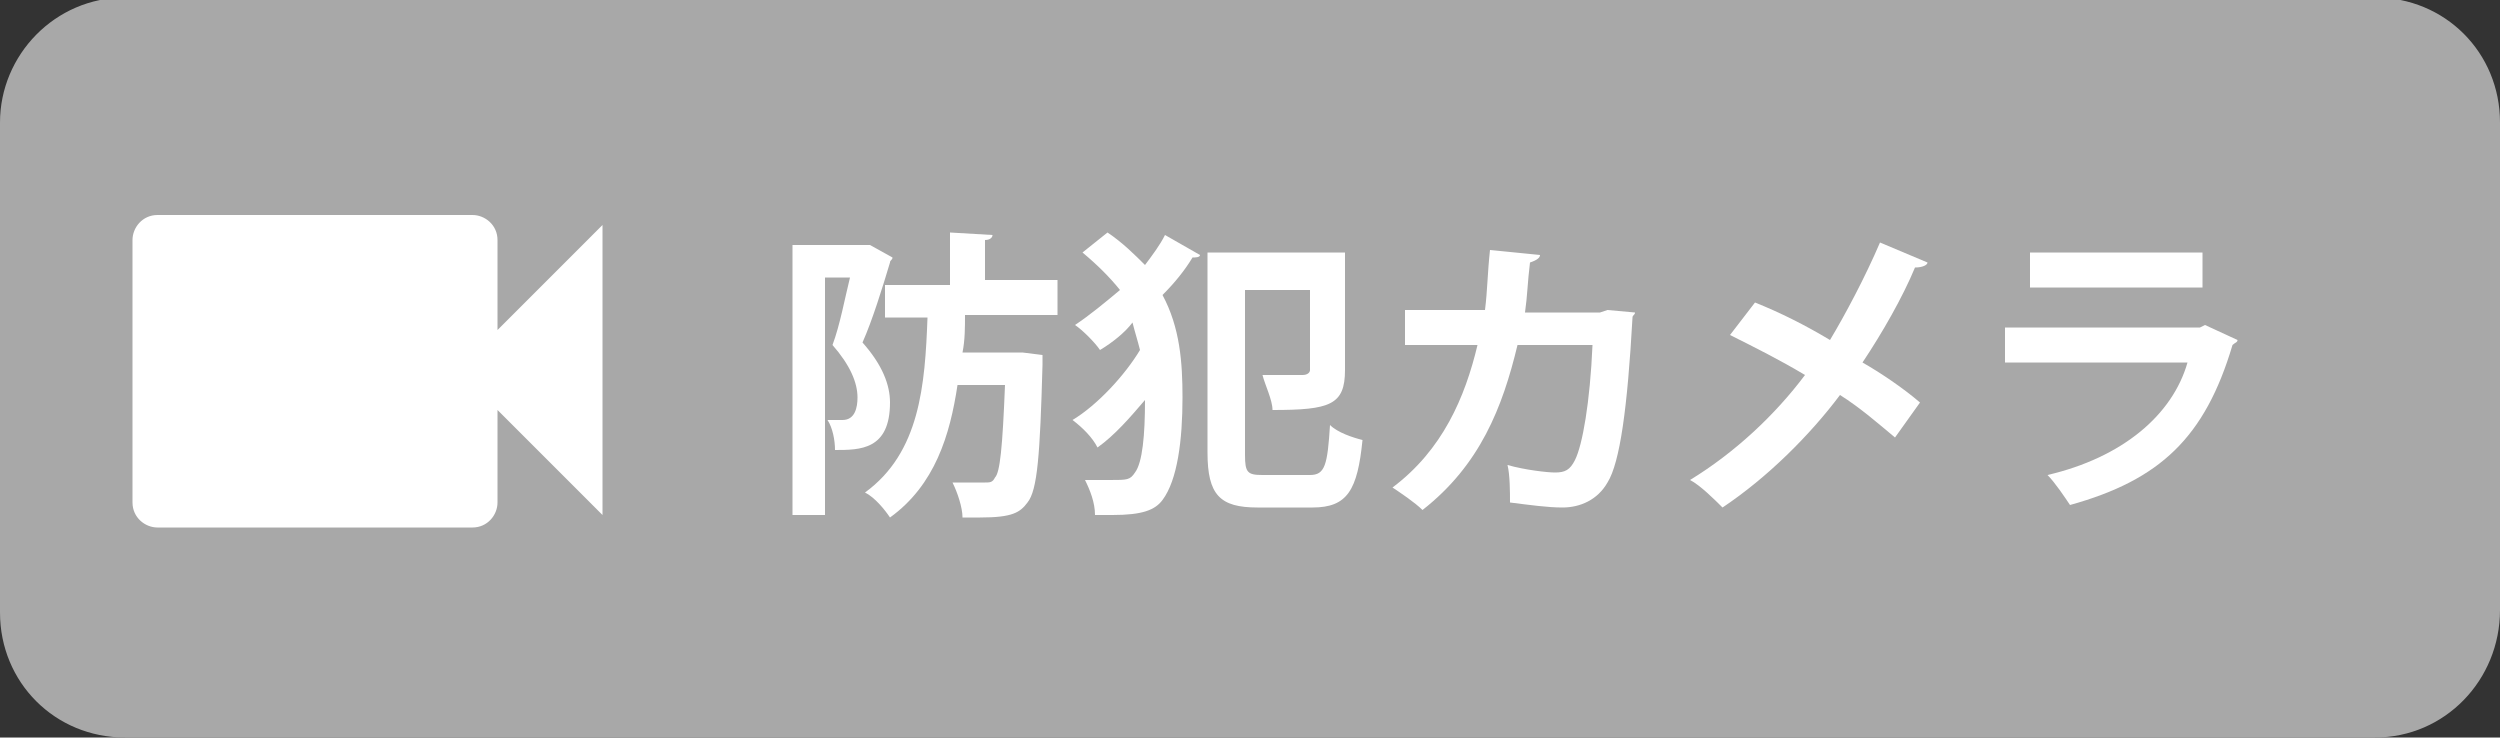
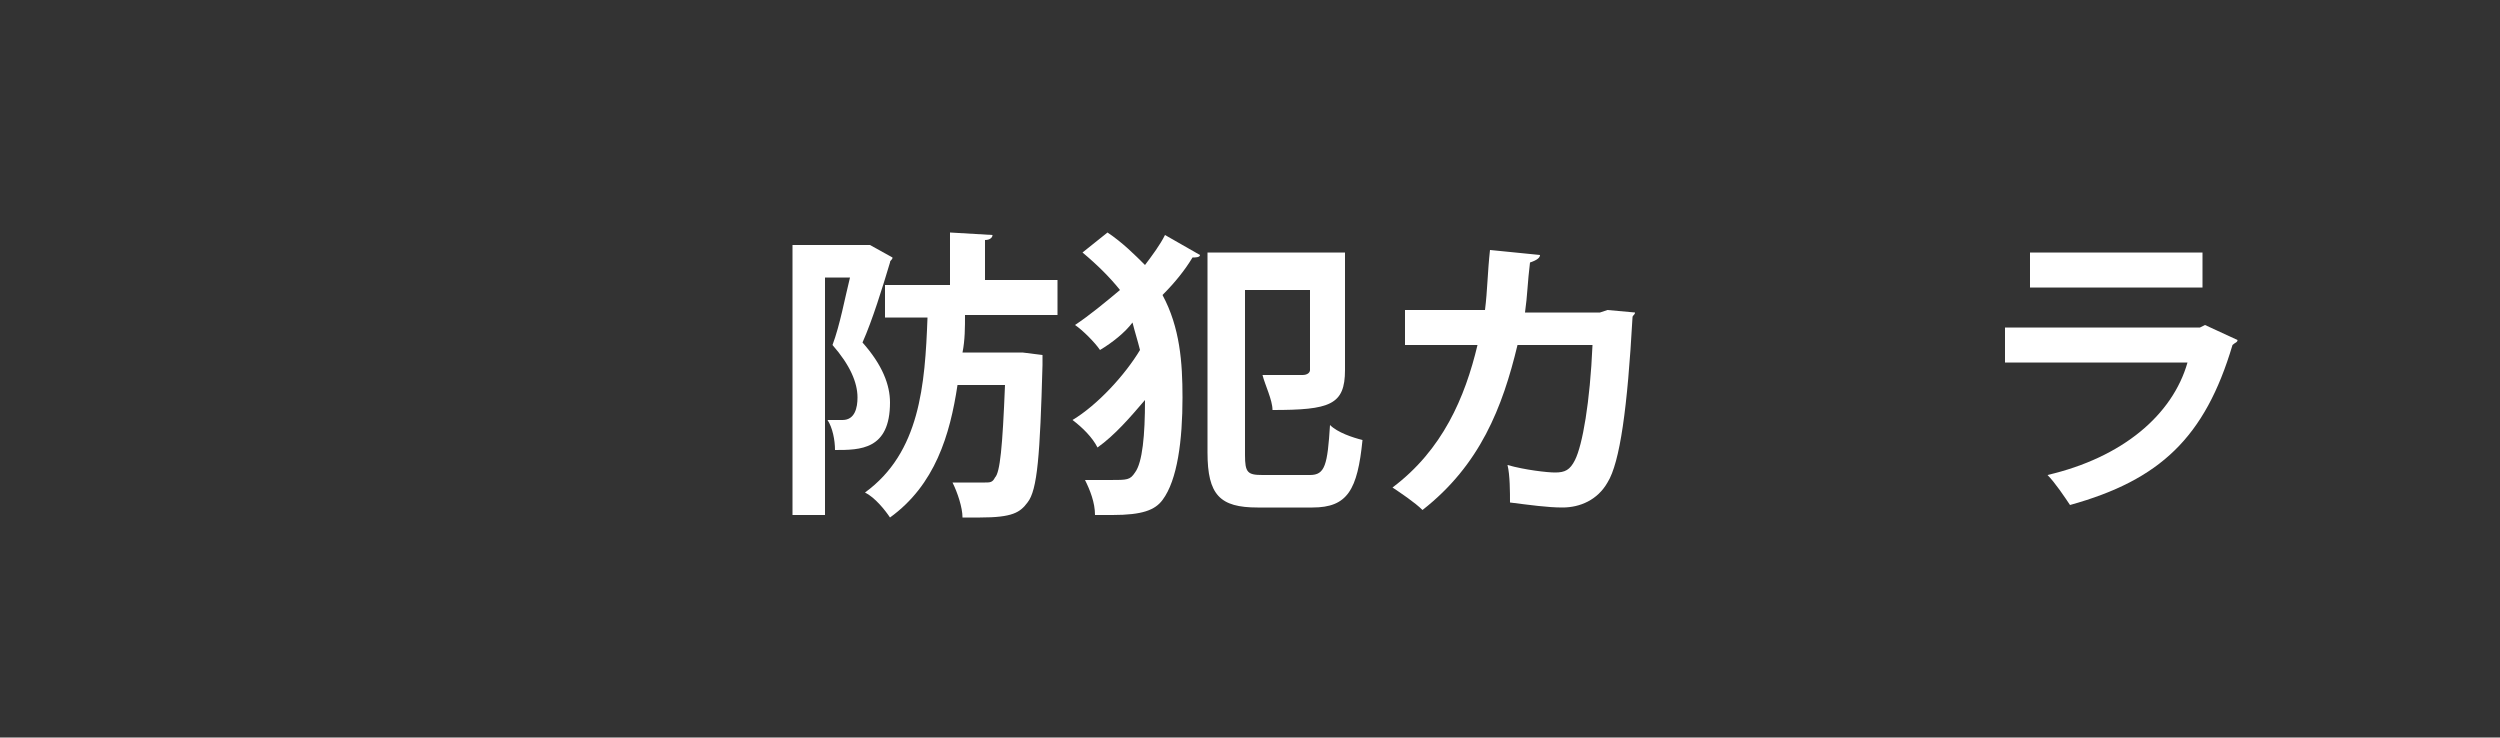
<svg xmlns="http://www.w3.org/2000/svg" version="1.1" id="レイヤー_1" x="0px" y="0px" width="100px" height="29.5px" viewBox="0 0 100 29.5" style="enable-background:new 0 0 100 29.5;" xml:space="preserve">
  <rect x="0" y="0" width="100" height="29.5" fill="#333333" stroke="none" />
  <style type="text/css">
	.st0{fill:#A8A8A8;}
	.st1{fill:#FFFFFF;}
</style>
-   <path class="st0" d="M95,29.5H5c-2.8,0-5-2.2-5-5V4.9c0-2.7,2.2-5,5-5h90c2.8,0,5,2.2,5,5v19.5C100,27.2,97.8,29.5,95,29.5z" />
  <g>
    <path class="st1" d="M34.8,9.8l0.9,0.5c0,0.1-0.1,0.1-0.1,0.2c-0.3,1-0.7,2.3-1.1,3.2c0.8,0.9,1.1,1.7,1.1,2.4   c0,1.9-1.2,1.9-2.2,1.9c0-0.4-0.1-0.9-0.3-1.2c0.2,0,0.4,0,0.6,0c0.5,0,0.6-0.5,0.6-0.9c0-0.6-0.3-1.3-1-2.1   c0.3-0.8,0.5-1.9,0.7-2.7h-1v9.5h-1.3V9.8h2.9H34.8z M42.5,12.6h-3.9c0,0.5,0,1-0.1,1.5h2.1h0.3l0.8,0.1c0,0.1,0,0.3,0,0.4   c-0.1,3.6-0.2,5-0.6,5.5c-0.3,0.4-0.6,0.6-1.9,0.6c-0.2,0-0.4,0-0.7,0c0-0.4-0.2-1-0.4-1.4c0.6,0,1.1,0,1.3,0s0.3,0,0.4-0.2   c0.2-0.2,0.3-1.2,0.4-3.7h-1.9c-0.3,2-0.9,4-2.7,5.3c-0.2-0.3-0.6-0.8-1-1c2.2-1.6,2.4-4.3,2.5-7h-1.7v-1.3H38V9.3l1.7,0.1   c0,0.1-0.1,0.2-0.3,0.2v1.6h2.9v1.4H42.5z" />
    <path class="st1" d="M48,10.2c0,0.1-0.2,0.1-0.3,0.1c-0.3,0.5-0.7,1-1.2,1.5c0.7,1.3,0.8,2.7,0.8,4.1c0,1.7-0.2,3.3-0.8,4.1   c-0.3,0.4-0.8,0.6-2,0.6c-0.2,0-0.4,0-0.7,0c0-0.5-0.2-1-0.4-1.4c0.4,0,0.7,0,1,0c0.7,0,0.8,0,1-0.3c0.3-0.4,0.4-1.5,0.4-2.9   c-0.6,0.7-1.2,1.4-1.9,1.9c-0.2-0.4-0.6-0.8-1-1.1c1-0.6,2.1-1.8,2.7-2.8c-0.1-0.4-0.2-0.7-0.3-1.1C45,13.3,44.5,13.7,44,14   c-0.2-0.3-0.7-0.8-1-1c0.6-0.4,1.2-0.9,1.8-1.4c-0.4-0.5-0.9-1-1.5-1.5l1-0.8c0.6,0.4,1.1,0.9,1.5,1.3c0.3-0.4,0.6-0.8,0.8-1.2   L48,10.2z M49.8,18.2c0,0.7,0.1,0.8,0.7,0.8h1.9c0.6,0,0.7-0.4,0.8-2c0.3,0.3,0.9,0.5,1.3,0.6c-0.2,2-0.6,2.7-2,2.7h-2.2   c-1.5,0-2-0.5-2-2.2v-8h5.5v4.7c0,1.4-0.6,1.6-2.9,1.6c0-0.4-0.3-1-0.4-1.4c0.6,0,1.4,0,1.6,0c0.2,0,0.3-0.1,0.3-0.2v-3.2h-2.6   C49.8,11.6,49.8,18.2,49.8,18.2z" />
    <path class="st1" d="M65.4,12.5c0,0.1-0.1,0.1-0.1,0.2c-0.2,3.6-0.5,5.8-1,6.6c-0.4,0.7-1.1,1-1.8,1c-0.6,0-1.3-0.1-2.1-0.2   c0-0.4,0-1.1-0.1-1.5c0.7,0.2,1.6,0.3,1.9,0.3c0.4,0,0.6-0.1,0.8-0.5c0.3-0.6,0.6-2.3,0.7-4.6h-3c-0.6,2.5-1.5,4.8-3.8,6.6   c-0.3-0.3-0.9-0.7-1.2-0.9c2-1.5,2.9-3.6,3.4-5.7h-2.9v-1.4h3.2c0.1-0.8,0.1-1.5,0.2-2.4l2,0.2c0,0.1-0.1,0.2-0.4,0.3   c-0.1,0.8-0.1,1.3-0.2,2h3l0.3-0.1L65.4,12.5z" />
-     <path class="st1" d="M70.2,12.1c1,0.4,2,0.9,3,1.5c0.6-1,1.4-2.5,2-3.9l1.9,0.8c0,0.1-0.2,0.2-0.5,0.2c-0.5,1.2-1.3,2.6-2.1,3.8   c0.7,0.4,1.6,1,2.3,1.6l-1,1.4c-0.6-0.5-1.4-1.2-2.2-1.7c-1.2,1.6-2.9,3.3-4.7,4.5c-0.3-0.3-0.9-0.9-1.3-1.1   c1.8-1.1,3.4-2.6,4.6-4.2c-1-0.6-2-1.1-3-1.6L70.2,12.1z" />
    <path class="st1" d="M89.5,13.6c0,0.1-0.1,0.1-0.2,0.2c-1.1,3.7-2.9,5.4-6.5,6.4c-0.2-0.3-0.6-0.9-0.9-1.2c3-0.7,5-2.4,5.6-4.5   h-7.3v-1.4H88l0.2-0.1L89.5,13.6z M88.1,11.5h-6.9v-1.4h6.9V11.5z" />
  </g>
-   <path class="st1" d="M19.9,13.2V9.6c0-0.6-0.5-1-1-1H6.3c-0.6,0-1,0.5-1,1v10.5c0,0.6,0.5,1,1,1h12.6c0.6,0,1-0.5,1-1v-3.7l4.2,4.2  V9L19.9,13.2z" />
</svg>